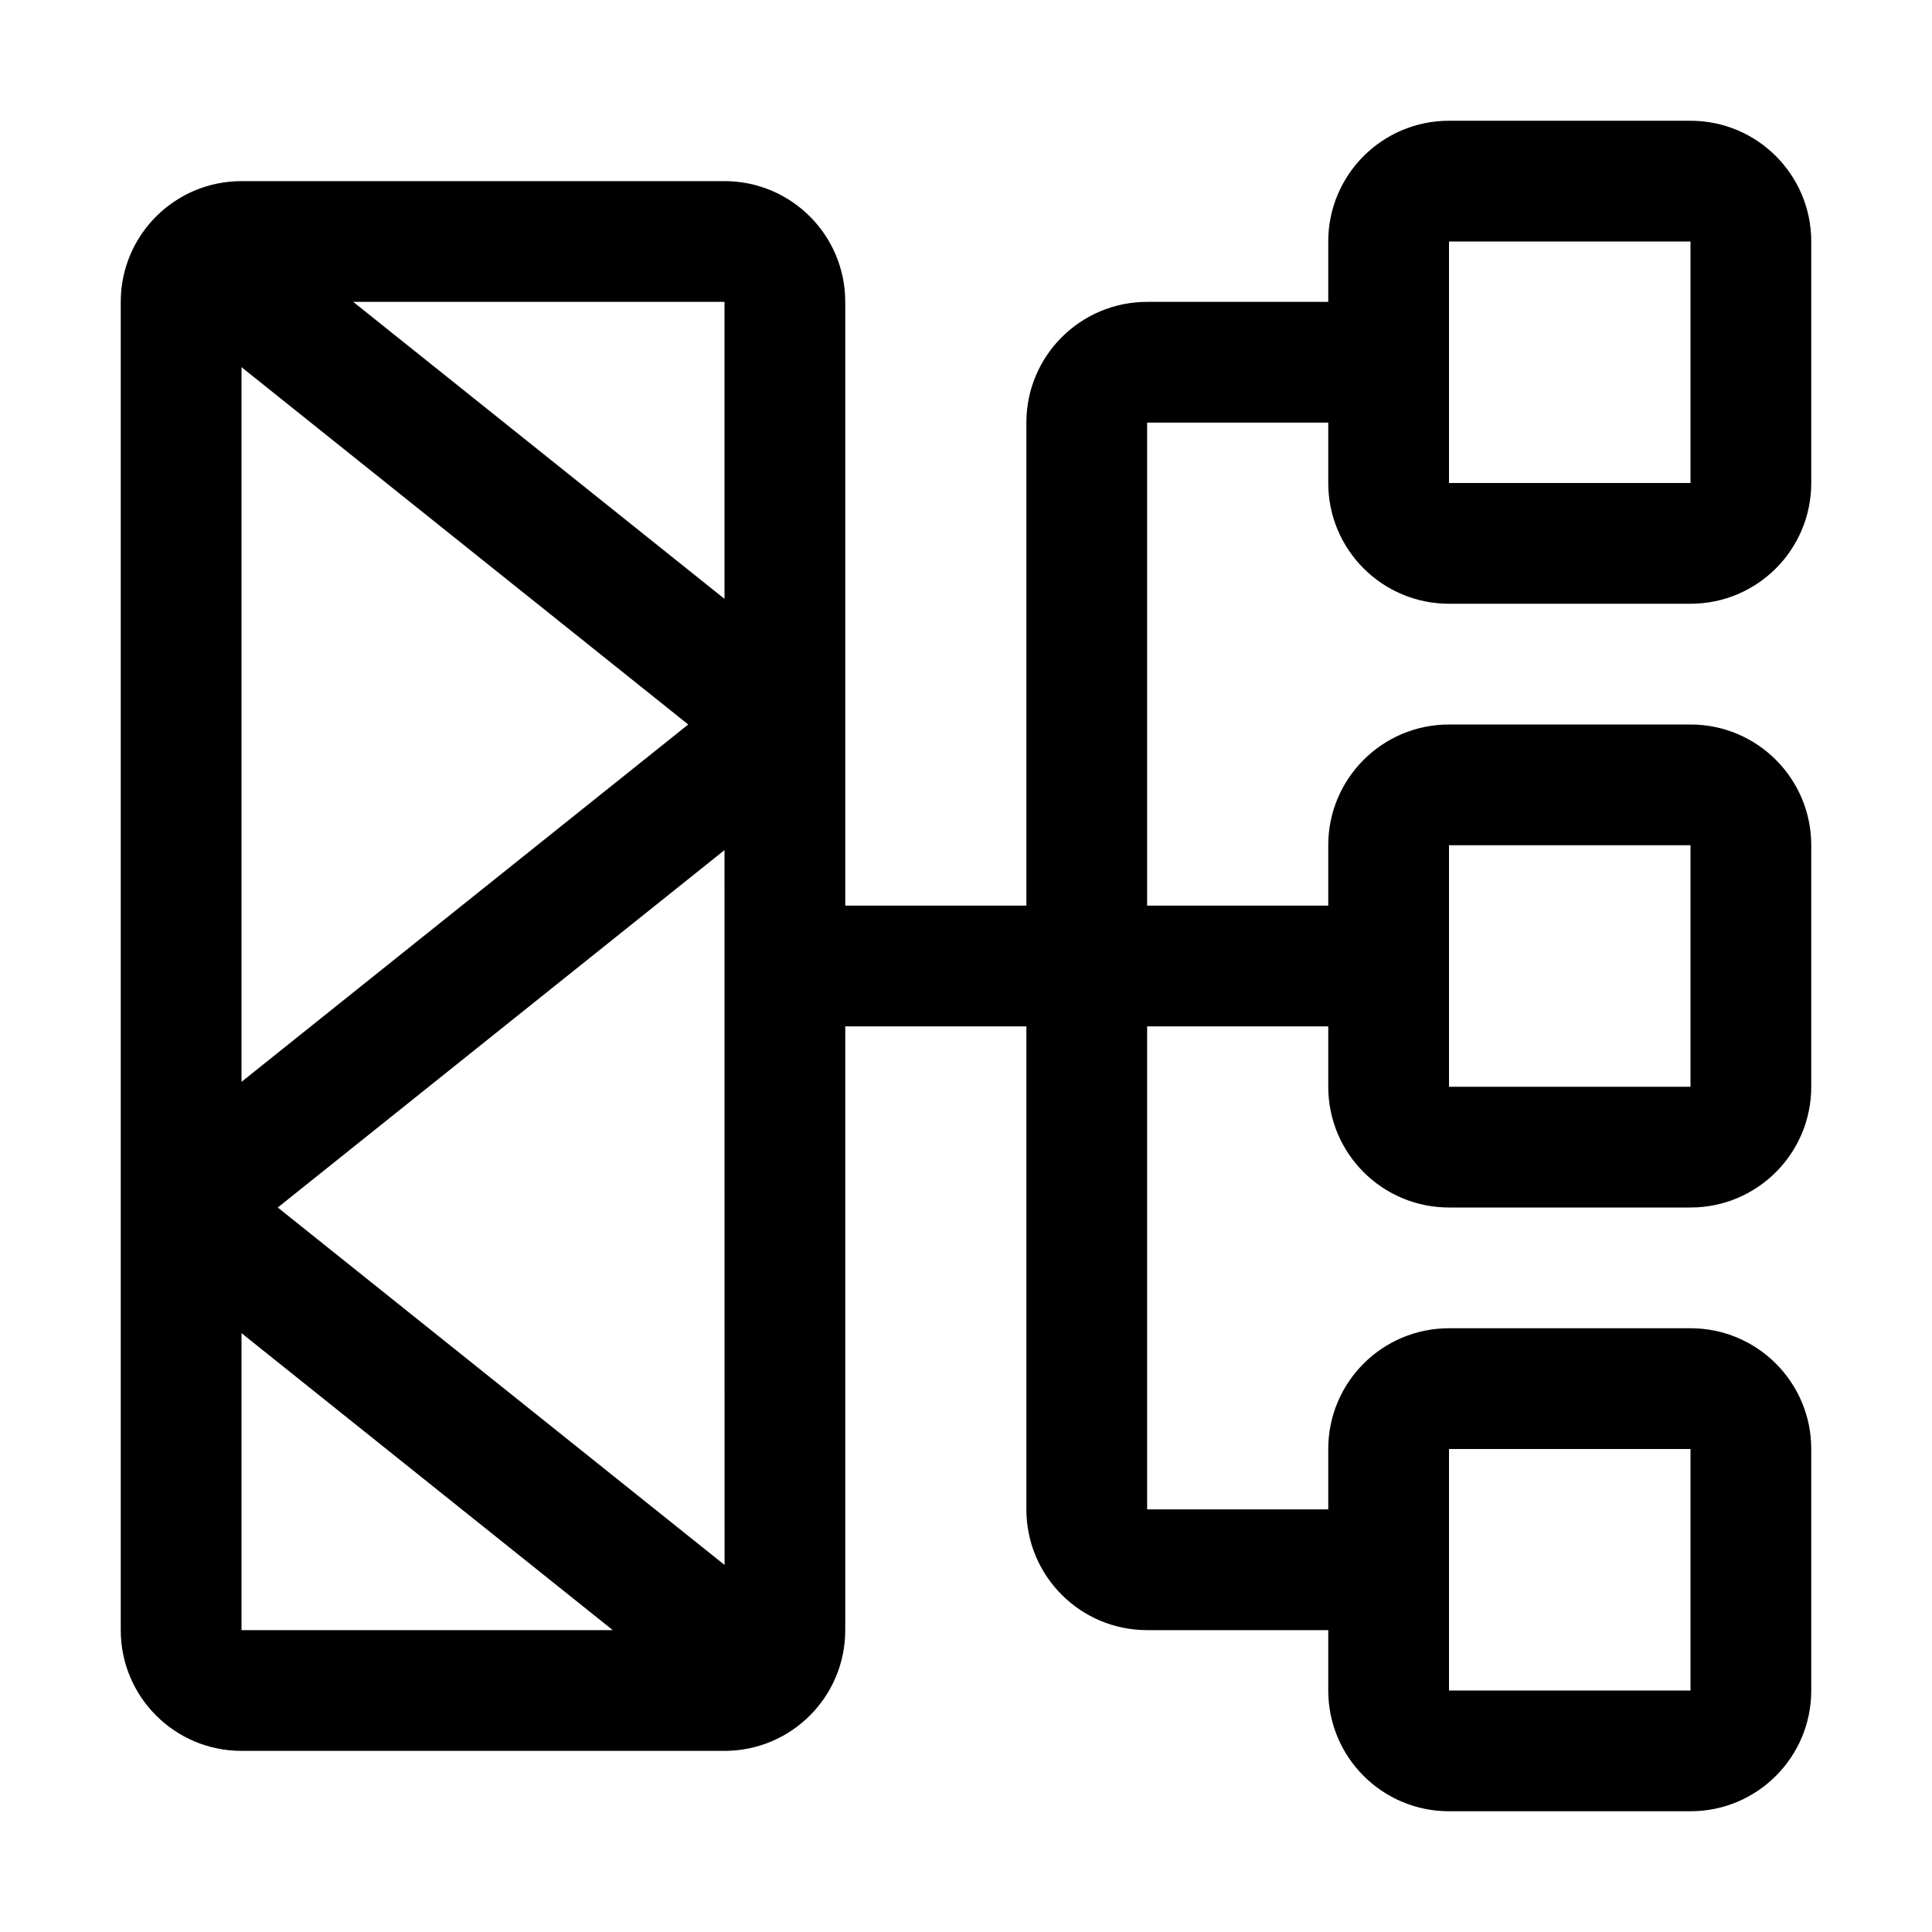
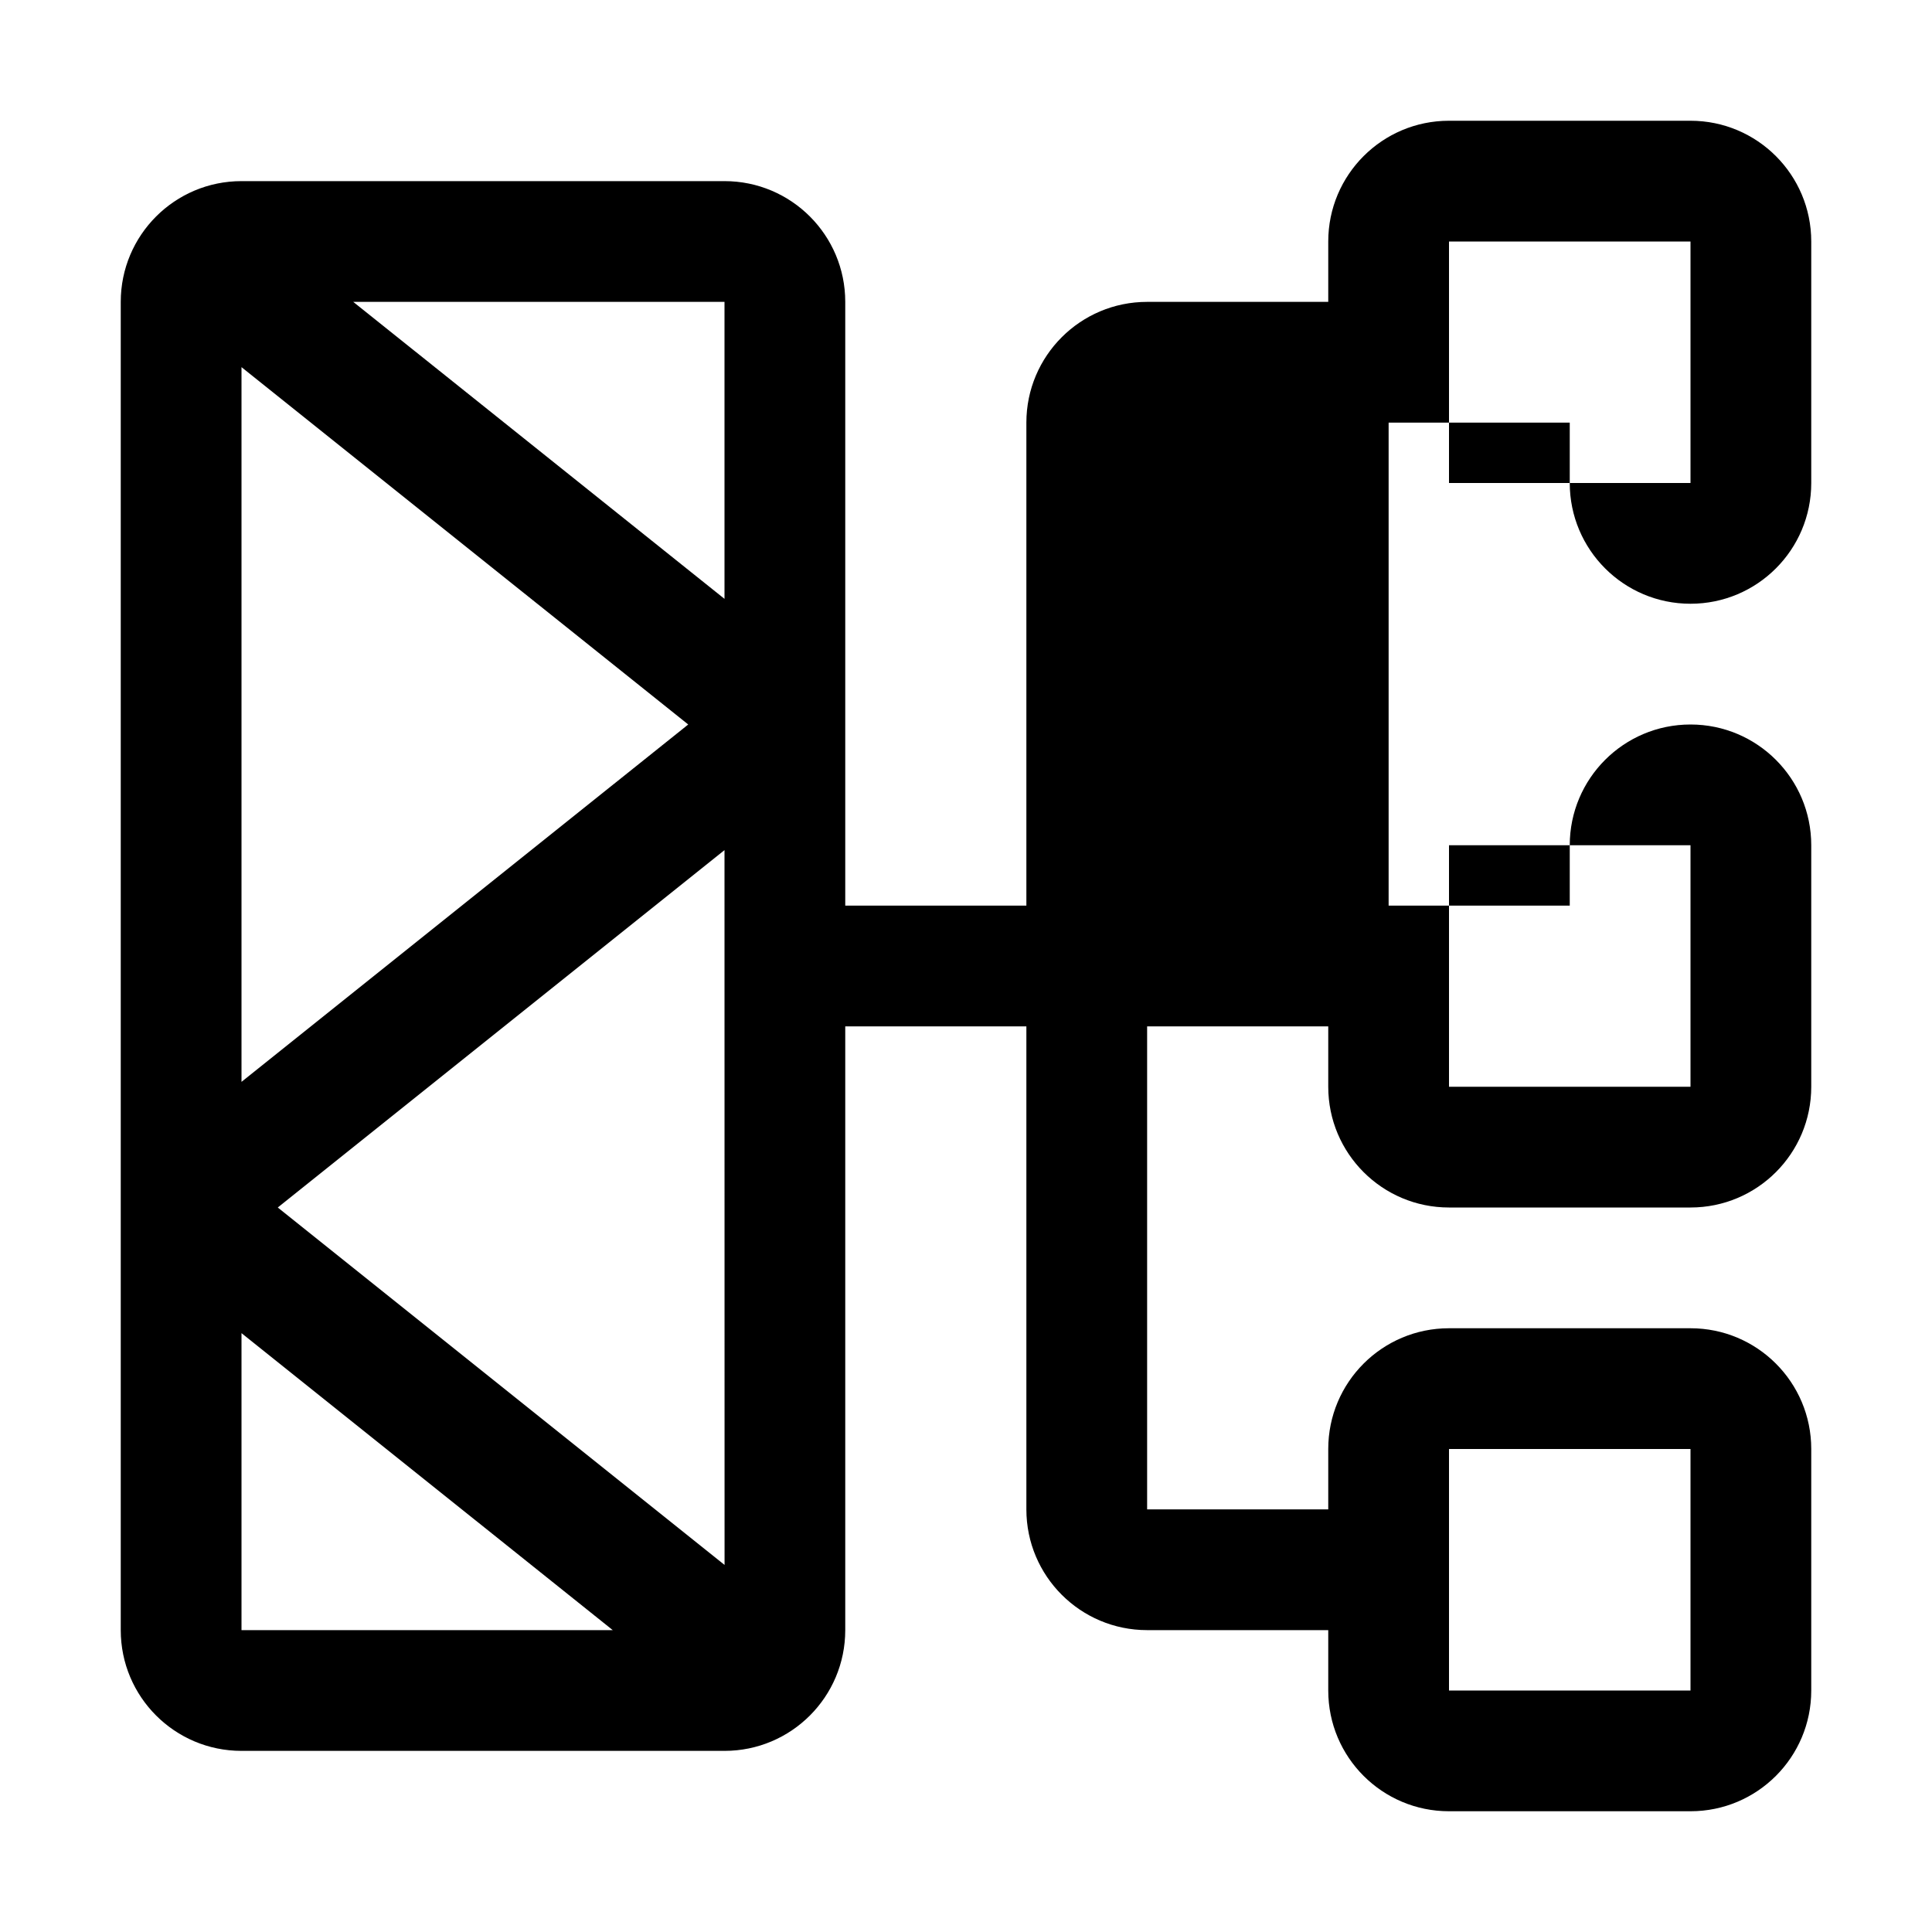
<svg xmlns="http://www.w3.org/2000/svg" viewBox="0 0 32 32" fill="currentColor">
  <defs />
-   <path d="M24,10h4c1.105,0,2-.895,2-2V4c0-1.105-.895-2-2-2h-4c-1.105,0-2,.895-2,2v1h-3c-1.105,0-2,.895-2,2V15h-3V5c0-1.105-.895-2-2-2H4c-1.105,0-2,.895-2,2V27c0,1.105,.895,2,2,2H12c1.105,0,2-.895,2-2v-10h3v8c0,1.105,.895,2,2,2h3v1c0,1.105,.895,2,2,2h4c1.105,0,2-.895,2-2v-4c0-1.105-.895-2-2-2h-4c-1.105,0-2,.895-2,2v1h-3v-8h3v1c0,1.105,.895,2,2,2h4c1.105,0,2-.895,2-2v-4c0-1.105-.895-2-2-2h-4c-1.105,0-2,.895-2,2v1h-3V7h3v1c0,1.105,.895,2,2,2Zm0-6h4v4s-4,0-4,0V4ZM11.399,12l-7.399,5.919V6.081l7.399,5.919Zm.601,2.08l.001,11.84-7.4-5.92,7.4-5.92Zm-0-4.161L5.851,5h6.149l0,4.919ZM4,22.081l6.149,4.919H4v-4.919Zm20,1.919h4v4h-4v-4Zm0-10h4v4h-4v-4Z" />
-   <rect id="_Transparent_Rectangle_" data-name="&amp;lt;Transparent Rectangle&amp;gt;" class="cls-1" width="32" height="32" style="fill: none" />
+   <path d="M24,10h4c1.105,0,2-.895,2-2V4c0-1.105-.895-2-2-2h-4c-1.105,0-2,.895-2,2v1h-3c-1.105,0-2,.895-2,2V15h-3V5c0-1.105-.895-2-2-2H4c-1.105,0-2,.895-2,2V27c0,1.105,.895,2,2,2H12c1.105,0,2-.895,2-2v-10h3v8c0,1.105,.895,2,2,2h3v1c0,1.105,.895,2,2,2h4c1.105,0,2-.895,2-2v-4c0-1.105-.895-2-2-2h-4c-1.105,0-2,.895-2,2v1h-3v-8h3v1c0,1.105,.895,2,2,2h4c1.105,0,2-.895,2-2v-4c0-1.105-.895-2-2-2c-1.105,0-2,.895-2,2v1h-3V7h3v1c0,1.105,.895,2,2,2Zm0-6h4v4s-4,0-4,0V4ZM11.399,12l-7.399,5.919V6.081l7.399,5.919Zm.601,2.08l.001,11.84-7.4-5.92,7.4-5.92Zm-0-4.161L5.851,5h6.149l0,4.919ZM4,22.081l6.149,4.919H4v-4.919Zm20,1.919h4v4h-4v-4Zm0-10h4v4h-4v-4Z" />
</svg>